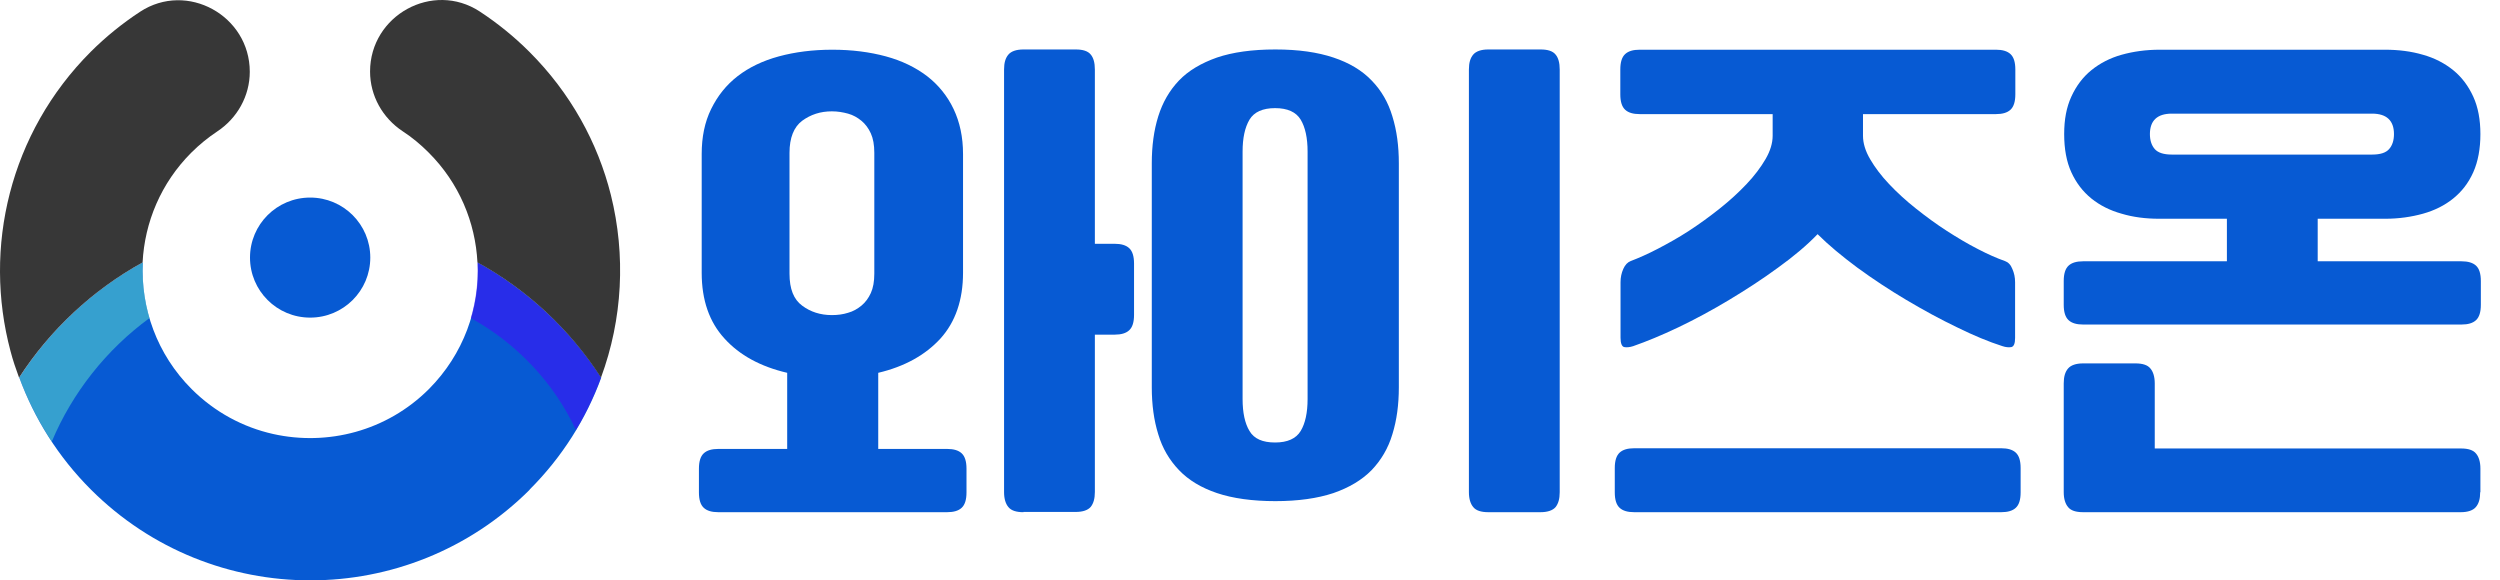
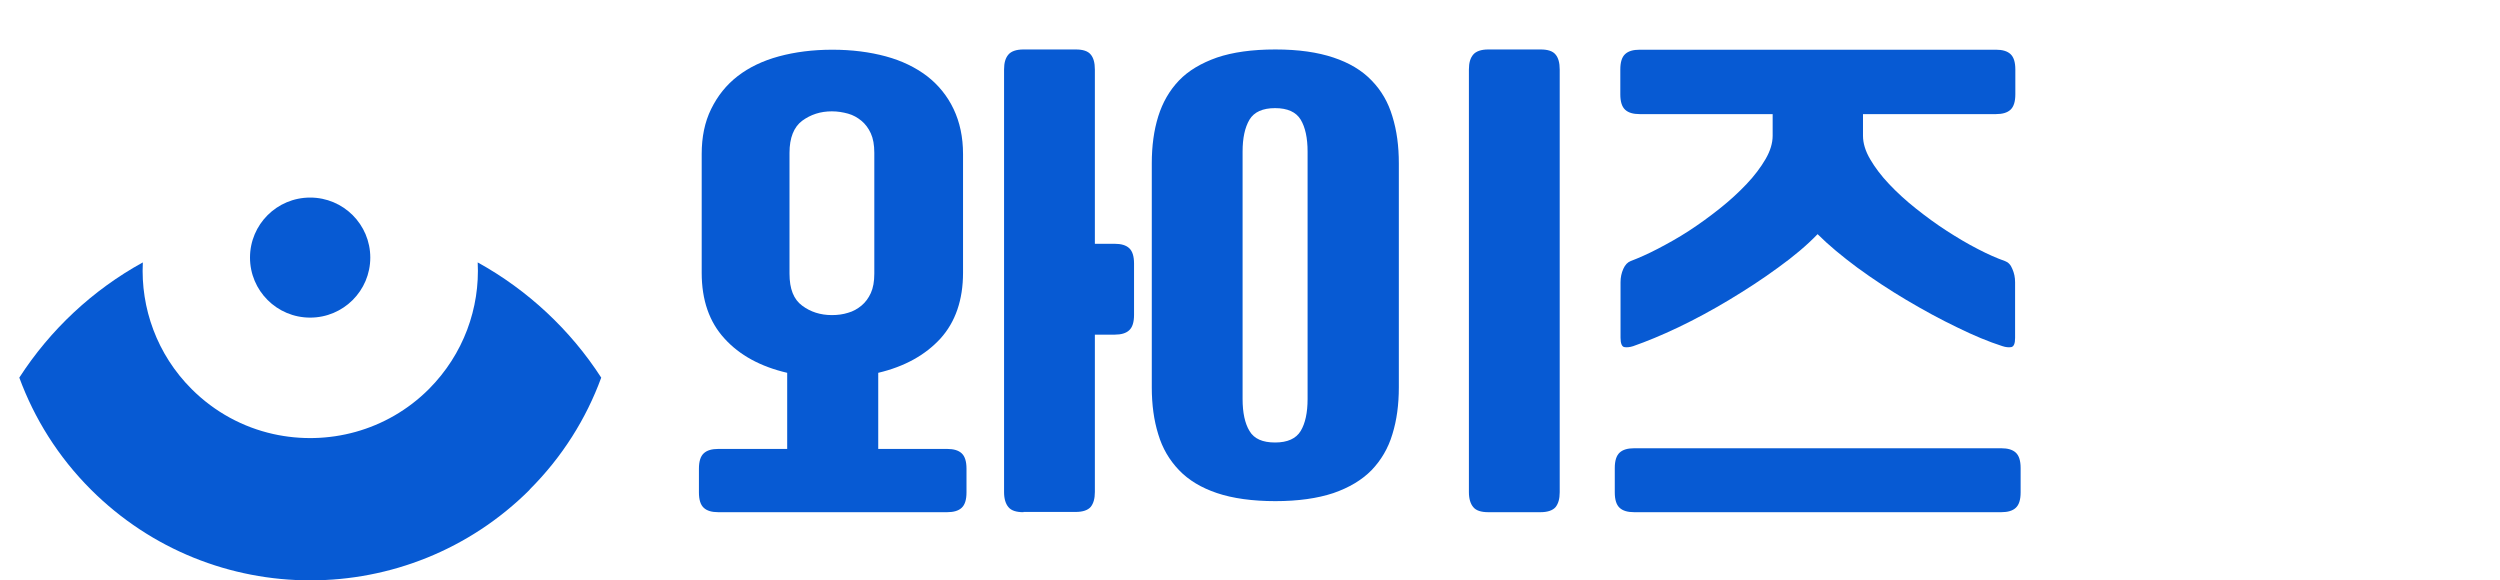
<svg xmlns="http://www.w3.org/2000/svg" width="112" height="26" viewBox="0 0 112 26" fill="none">
  <path d="M23.724 21.936C25.19 20.473 26.264 18.752 26.935 16.918C25.551 14.775 23.641 12.993 21.401 11.756C21.504 13.796 20.771 15.867 19.212 17.433C17.323 19.319 14.669 19.988 12.232 19.442C10.9 19.143 9.631 18.474 8.588 17.433C7.029 15.877 6.296 13.796 6.399 11.756C4.148 12.993 2.248 14.775 0.865 16.918C1.536 18.742 2.6 20.462 4.076 21.936C9.507 27.355 18.303 27.355 23.734 21.936H23.724Z" fill="#075AD3" />
  <path d="M13.895 14.229C15.383 14.229 16.589 13.025 16.589 11.54C16.589 10.055 15.383 8.851 13.895 8.851C12.406 8.851 11.2 10.055 11.2 11.54C11.2 13.025 12.406 14.229 13.895 14.229Z" fill="#075AD3" />
  <g style="mix-blend-mode:multiply" opacity="0.5">
-     <path d="M6.698 14.25C6.461 13.436 6.358 12.591 6.399 11.756C4.148 12.993 2.248 14.775 0.865 16.918C1.237 17.917 1.722 18.876 2.321 19.782C3.24 17.588 4.778 15.651 6.698 14.25Z" fill="#65E5CC" />
-   </g>
+     </g>
  <g style="mix-blend-mode:multiply" opacity="0.5">
-     <path d="M21.391 11.756C21.432 12.591 21.329 13.436 21.091 14.25C23.136 15.373 24.819 17.145 25.799 19.267C26.254 18.515 26.625 17.732 26.925 16.918C25.541 14.775 23.631 12.993 21.391 11.756Z" fill="#4A00FF" />
-   </g>
-   <path d="M4.065 2.32C0.431 5.957 -0.766 11.098 0.472 15.734C0.576 16.136 0.71 16.527 0.854 16.919C2.238 14.776 4.148 12.993 6.388 11.757C6.481 9.964 7.204 8.203 8.577 6.832C8.939 6.472 9.321 6.163 9.723 5.895C10.632 5.297 11.19 4.298 11.19 3.216C11.19 0.702 8.381 -0.854 6.275 0.527C5.49 1.042 4.747 1.64 4.055 2.33L4.065 2.32Z" fill="#373737" />
-   <path d="M27.368 8.738C26.78 6.389 25.561 4.163 23.713 2.319C23.022 1.629 22.278 1.031 21.494 0.516C19.387 -0.864 16.579 0.691 16.579 3.205C16.579 4.287 17.137 5.286 18.045 5.884C18.458 6.152 18.84 6.471 19.201 6.832C20.575 8.202 21.297 9.964 21.39 11.757C23.641 12.993 25.541 14.775 26.924 16.918C27.895 14.291 28.039 11.437 27.368 8.738Z" fill="#373737" />
+     </g>
  <path d="M32.179 22.946C31.89 22.946 31.673 22.884 31.529 22.75C31.384 22.616 31.312 22.389 31.312 22.06V20.998C31.312 20.669 31.384 20.442 31.529 20.308C31.673 20.174 31.89 20.112 32.179 20.112H35.266V16.702C34.069 16.424 33.129 15.909 32.458 15.167C31.777 14.425 31.436 13.446 31.436 12.22V6.904C31.436 6.142 31.57 5.472 31.859 4.885C32.148 4.297 32.53 3.813 33.047 3.411C33.553 3.02 34.172 2.721 34.895 2.525C35.617 2.33 36.412 2.227 37.29 2.227C38.168 2.227 38.963 2.33 39.685 2.525C40.408 2.721 41.017 3.02 41.533 3.411C42.039 3.803 42.442 4.297 42.721 4.885C43 5.472 43.144 6.142 43.144 6.904V12.22C43.144 13.436 42.803 14.425 42.132 15.167C41.451 15.909 40.522 16.424 39.345 16.702V20.112H42.432C42.721 20.112 42.938 20.174 43.082 20.308C43.227 20.442 43.299 20.669 43.299 20.998V22.06C43.299 22.389 43.227 22.616 43.082 22.75C42.938 22.884 42.721 22.946 42.432 22.946H32.21H32.179ZM39.169 6.842C39.169 6.492 39.117 6.204 39.014 5.977C38.911 5.75 38.767 5.554 38.591 5.41C38.415 5.266 38.219 5.153 37.992 5.091C37.765 5.029 37.528 4.988 37.269 4.988C36.753 4.988 36.319 5.132 35.938 5.41C35.566 5.688 35.37 6.173 35.37 6.842V12.262C35.37 12.942 35.556 13.415 35.938 13.694C36.309 13.972 36.753 14.116 37.269 14.116C37.528 14.116 37.765 14.085 37.992 14.013C38.219 13.951 38.415 13.838 38.591 13.694C38.767 13.549 38.911 13.354 39.014 13.127C39.117 12.9 39.169 12.612 39.169 12.262V6.842ZM45.849 22.946C45.529 22.946 45.302 22.873 45.178 22.719C45.054 22.575 44.982 22.348 44.982 22.049V3.113C44.982 2.814 45.044 2.598 45.178 2.443C45.302 2.299 45.529 2.216 45.849 2.216H48.193C48.513 2.216 48.74 2.288 48.864 2.443C48.988 2.587 49.05 2.814 49.05 3.113V10.922H49.938C50.227 10.922 50.444 10.984 50.588 11.118C50.733 11.252 50.805 11.479 50.805 11.808V14.106C50.805 14.435 50.733 14.662 50.588 14.796C50.444 14.93 50.227 14.992 49.938 14.992H49.05V22.039C49.05 22.338 48.988 22.554 48.864 22.709C48.74 22.853 48.513 22.935 48.193 22.935H45.849V22.946Z" fill="#075AD3" />
  <path d="M51.6 7.316C51.6 6.543 51.693 5.843 51.889 5.214C52.085 4.586 52.395 4.05 52.818 3.607C53.242 3.164 53.82 2.824 54.522 2.577C55.224 2.34 56.091 2.216 57.134 2.216C58.177 2.216 59.023 2.34 59.736 2.577C60.448 2.814 61.016 3.154 61.45 3.607C61.883 4.05 62.193 4.586 62.379 5.214C62.575 5.843 62.668 6.543 62.668 7.316V17.351C62.668 18.124 62.575 18.825 62.379 19.453C62.193 20.081 61.873 20.617 61.45 21.06C61.016 21.503 60.448 21.843 59.736 22.09C59.023 22.327 58.156 22.451 57.134 22.451C56.112 22.451 55.224 22.327 54.522 22.09C53.82 21.854 53.252 21.514 52.818 21.06C52.385 20.607 52.075 20.081 51.889 19.453C51.693 18.825 51.6 18.124 51.6 17.351V7.316ZM55.668 17.877C55.668 18.485 55.771 18.969 55.978 19.309C56.184 19.659 56.566 19.824 57.124 19.824C57.681 19.824 58.063 19.649 58.27 19.309C58.476 18.969 58.58 18.485 58.58 17.877V6.791C58.58 6.183 58.476 5.699 58.27 5.359C58.063 5.019 57.681 4.844 57.124 4.844C56.566 4.844 56.184 5.019 55.978 5.359C55.771 5.709 55.668 6.183 55.668 6.791V17.866V17.877ZM66.674 22.946C66.354 22.946 66.127 22.873 66.003 22.719C65.879 22.575 65.807 22.348 65.807 22.049V3.113C65.807 2.814 65.869 2.598 66.003 2.443C66.127 2.299 66.354 2.216 66.674 2.216H69.018C69.338 2.216 69.565 2.288 69.689 2.443C69.813 2.587 69.875 2.814 69.875 3.113V22.049C69.875 22.348 69.813 22.564 69.689 22.719C69.565 22.863 69.338 22.946 69.018 22.946H66.674Z" fill="#075AD3" />
  <path d="M73.21 22.946C72.921 22.946 72.704 22.884 72.559 22.75C72.415 22.616 72.342 22.39 72.342 22.06V20.968C72.342 20.638 72.415 20.412 72.559 20.278C72.704 20.144 72.921 20.082 73.21 20.082H89.657C89.946 20.082 90.163 20.144 90.307 20.278C90.452 20.412 90.524 20.638 90.524 20.968V22.06C90.524 22.39 90.452 22.616 90.307 22.75C90.163 22.884 89.946 22.946 89.657 22.946H73.21ZM83.462 5.112V6.08C83.462 6.41 83.565 6.76 83.782 7.131C83.999 7.502 84.278 7.873 84.629 8.244C84.98 8.615 85.382 8.986 85.837 9.346C86.291 9.707 86.755 10.047 87.22 10.346C87.685 10.645 88.149 10.923 88.614 11.16C89.068 11.397 89.471 11.572 89.822 11.695C89.966 11.747 90.08 11.86 90.152 12.046C90.235 12.231 90.276 12.427 90.276 12.643V15.136C90.276 15.384 90.225 15.518 90.111 15.549C89.998 15.569 89.863 15.559 89.708 15.507C89.099 15.312 88.428 15.034 87.674 14.663C86.921 14.302 86.167 13.89 85.403 13.437C84.639 12.983 83.906 12.499 83.214 11.994C82.522 11.479 81.924 10.985 81.428 10.49C80.953 10.985 80.354 11.489 79.652 11.994C78.95 12.509 78.217 12.983 77.463 13.437C76.71 13.89 75.946 14.302 75.192 14.663C74.438 15.023 73.757 15.301 73.168 15.507C73.013 15.559 72.869 15.569 72.766 15.549C72.662 15.528 72.6 15.384 72.6 15.136V12.643C72.6 12.427 72.642 12.231 72.724 12.046C72.807 11.86 72.921 11.747 73.055 11.695C73.406 11.561 73.808 11.386 74.263 11.149C74.717 10.912 75.182 10.655 75.657 10.346C76.132 10.037 76.586 9.707 77.04 9.346C77.494 8.986 77.897 8.615 78.248 8.244C78.599 7.873 78.878 7.502 79.095 7.131C79.311 6.76 79.415 6.41 79.415 6.08V5.112H73.457C73.168 5.112 72.951 5.05 72.807 4.916C72.662 4.782 72.59 4.555 72.59 4.226V3.113C72.59 2.783 72.662 2.557 72.807 2.423C72.951 2.289 73.168 2.227 73.457 2.227H89.419C89.708 2.227 89.925 2.289 90.07 2.423C90.214 2.557 90.287 2.783 90.287 3.113V4.226C90.287 4.555 90.214 4.782 90.07 4.916C89.925 5.05 89.708 5.112 89.419 5.112H83.462Z" fill="#075AD3" />
-   <path d="M93.322 14.539C93.033 14.539 92.816 14.477 92.672 14.343C92.527 14.209 92.455 13.983 92.455 13.653V12.592C92.455 12.262 92.527 12.035 92.672 11.901C92.816 11.768 93.033 11.706 93.322 11.706H99.765V9.8H96.729C96.12 9.8 95.563 9.728 95.046 9.573C94.53 9.429 94.076 9.202 93.694 8.893C93.312 8.584 93.012 8.192 92.796 7.718C92.579 7.245 92.475 6.668 92.475 6.008C92.475 5.349 92.579 4.803 92.796 4.329C93.012 3.855 93.312 3.453 93.694 3.144C94.076 2.835 94.53 2.598 95.046 2.454C95.563 2.309 96.13 2.227 96.76 2.227H106.837C107.457 2.227 108.024 2.299 108.551 2.454C109.067 2.598 109.522 2.835 109.904 3.144C110.286 3.453 110.585 3.855 110.802 4.329C111.019 4.803 111.122 5.369 111.122 6.008C111.122 6.647 111.019 7.234 110.802 7.718C110.585 8.203 110.286 8.584 109.904 8.893C109.522 9.202 109.067 9.429 108.551 9.573C108.035 9.717 107.467 9.8 106.868 9.8H103.833V11.706H110.275C110.564 11.706 110.781 11.768 110.926 11.901C111.07 12.035 111.142 12.262 111.142 12.592V13.653C111.142 13.983 111.07 14.209 110.926 14.343C110.781 14.477 110.564 14.539 110.275 14.539H93.353H93.322ZM111.112 22.05C111.112 22.349 111.05 22.565 110.915 22.719C110.791 22.864 110.564 22.946 110.244 22.946H93.322C93.002 22.946 92.775 22.874 92.651 22.719C92.527 22.575 92.455 22.349 92.455 22.05V17.177C92.455 16.878 92.517 16.661 92.651 16.507C92.775 16.363 93.002 16.28 93.322 16.28H95.666C95.986 16.28 96.213 16.352 96.337 16.507C96.461 16.651 96.533 16.878 96.533 17.177V20.092H110.255C110.575 20.092 110.802 20.164 110.926 20.319C111.05 20.463 111.122 20.69 111.122 20.988V22.05H111.112ZM106.269 6.925C106.641 6.925 106.889 6.843 107.033 6.678C107.178 6.513 107.25 6.286 107.25 6.008C107.25 5.4 106.92 5.091 106.269 5.091H97.297C96.647 5.091 96.316 5.4 96.316 6.008C96.316 6.286 96.389 6.513 96.533 6.678C96.678 6.843 96.936 6.925 97.297 6.925H106.269Z" fill="#075AD3" />
</svg>